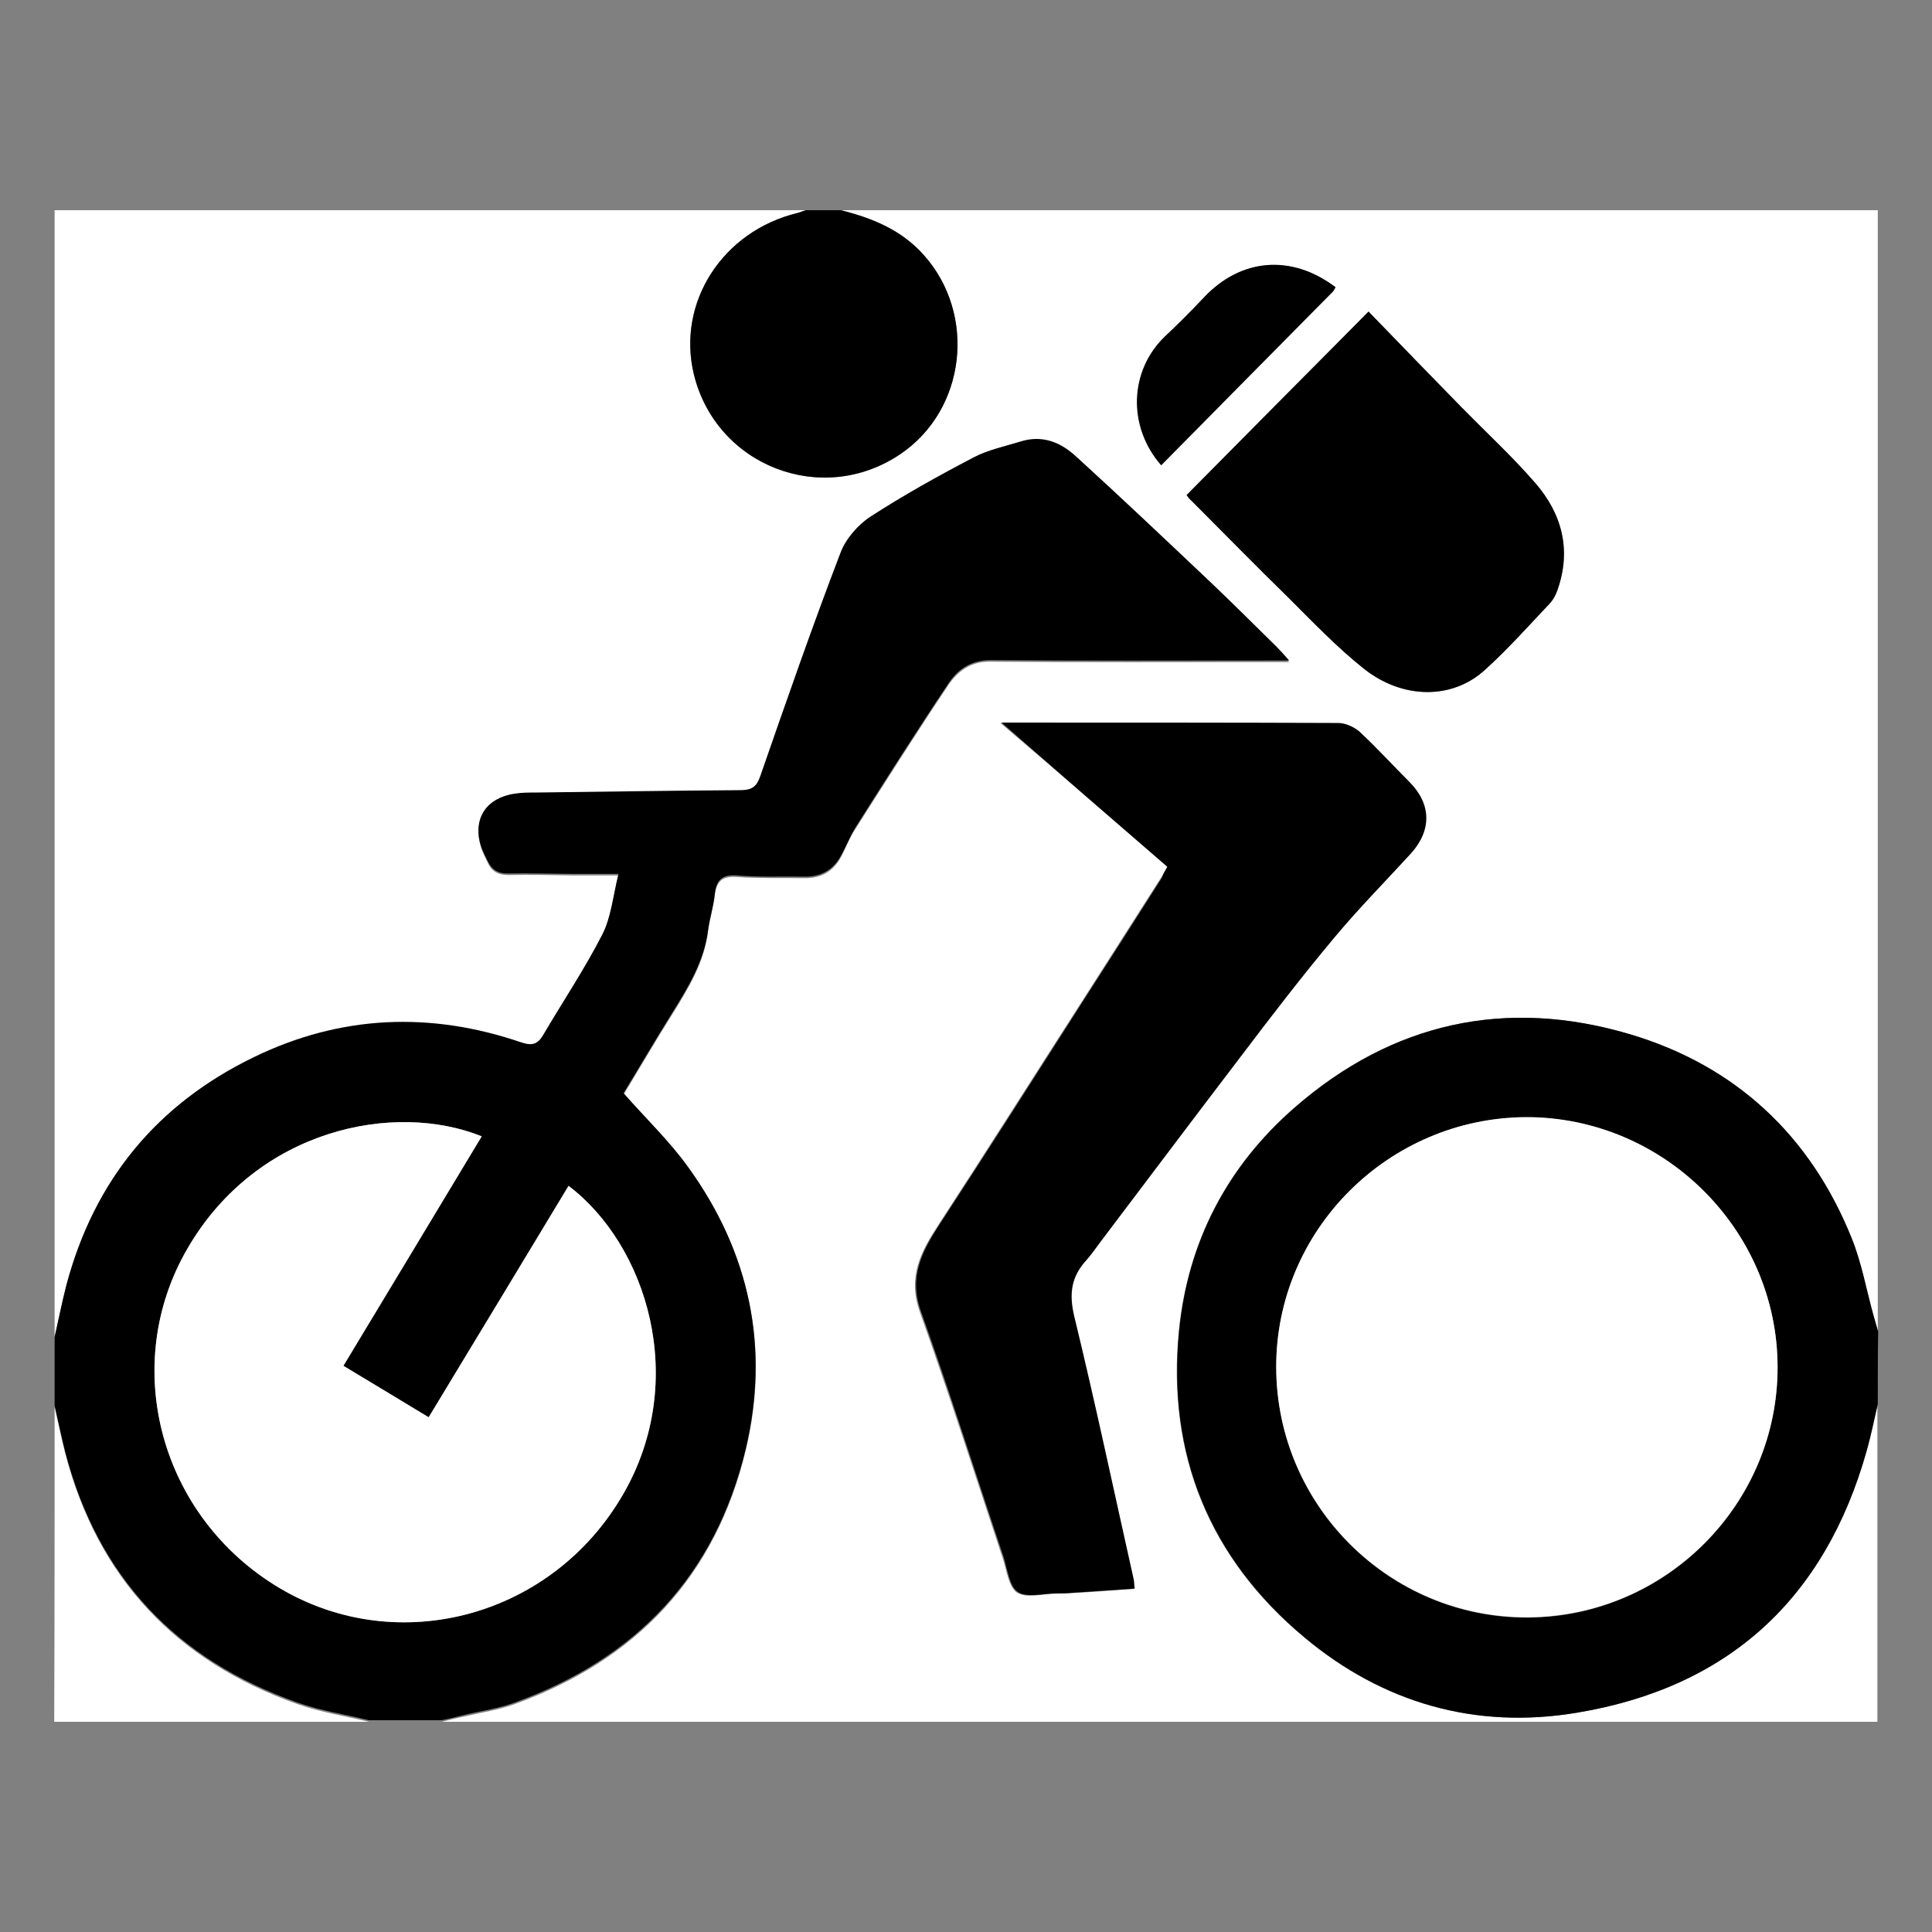
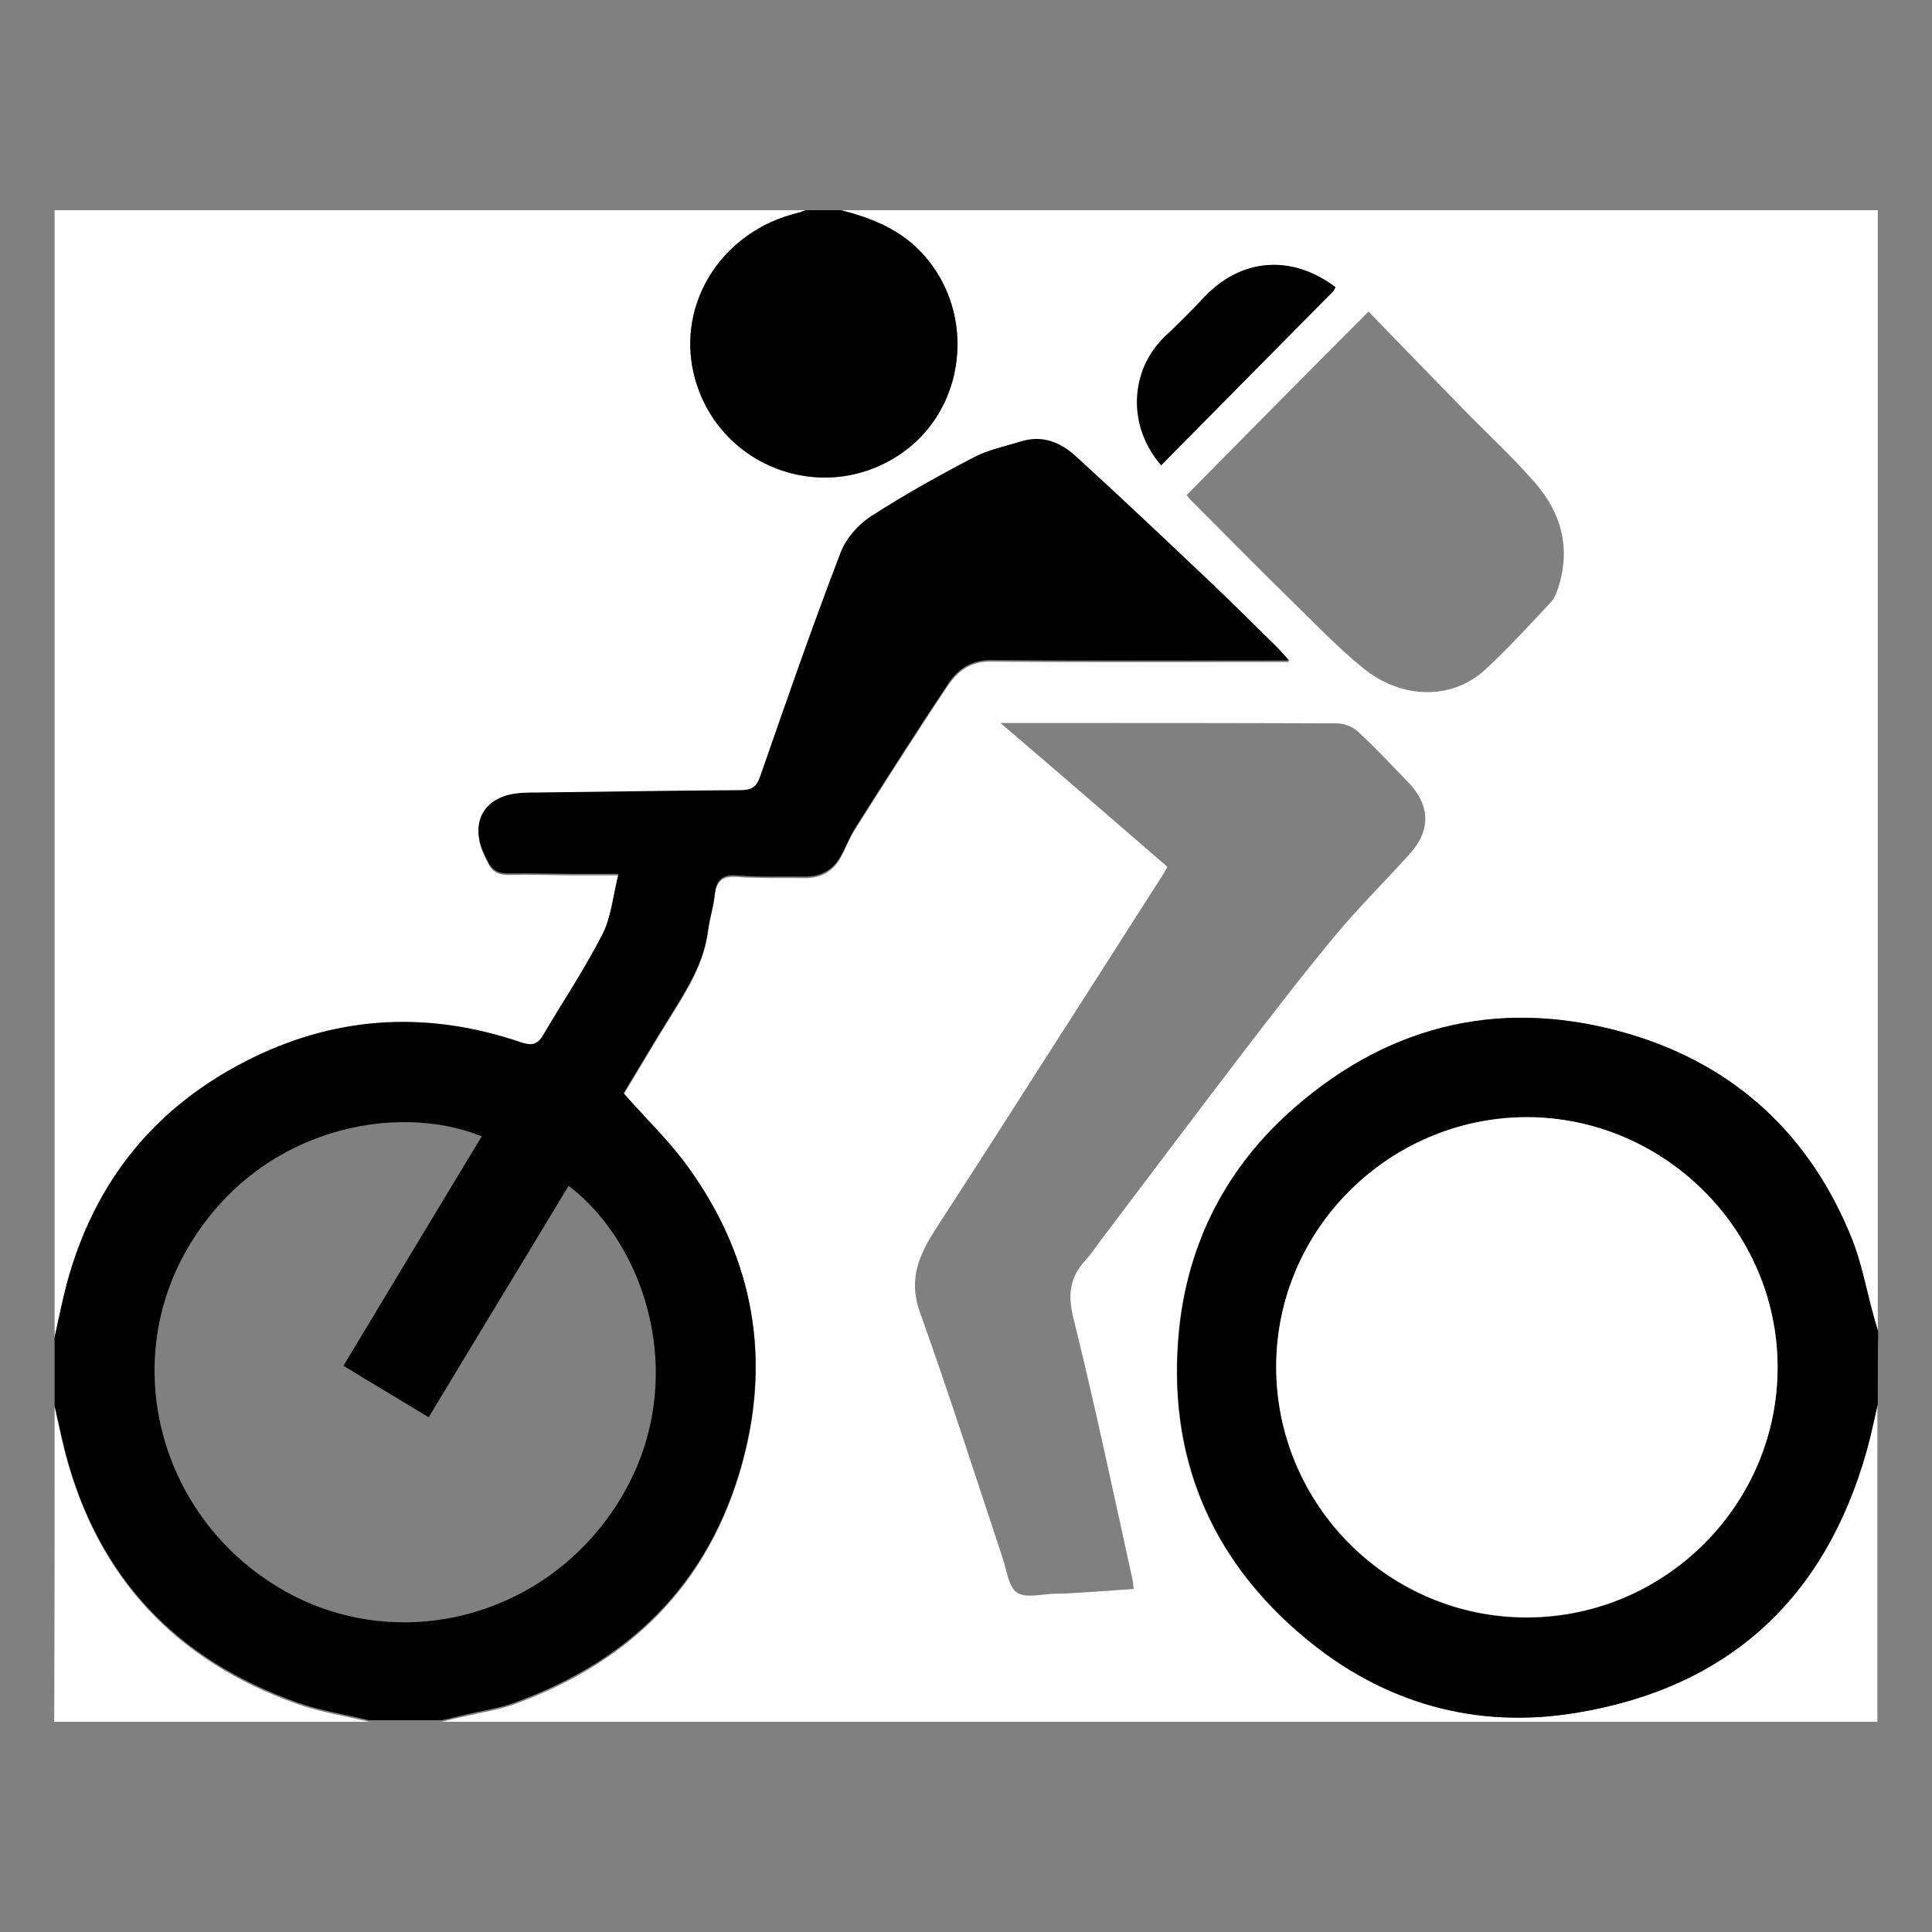
<svg xmlns="http://www.w3.org/2000/svg" version="1.1" id="Capa_1" x="0px" y="0px" viewBox="-59 151.3 491.7 491.7" style="enable-background:new -59 151.3 491.7 491.7;" xml:space="preserve">
  <rect x="-59" y="151.3" width="491.7" height="491.7" fill="#808080" stroke="none" />
  <style type="text/css">
	.st0{fill:#FFFFFF;}
</style>
  <g>
    <path class="st0" d="M-45.1,491.6c0-95.6,0-191.2,0-286.8c63.7,0,127.5,0,191.2,0c-0.7,0.2-1.4,0.5-2.1,0.7   c-19.1,4.6-30.9,22.8-26.4,41.1c5.7,23.3,32.6,33.8,52.5,20.3c16.7-11.3,19.5-35.6,6-50.7c-5.7-6.4-13.1-9.4-21.1-11.4   c88,0,175.9,0,263.9,0c0,95.1,0,190.2,0,285.4c-0.4-1.4-0.8-2.8-1.2-4.2c-1.8-6.5-3-13.3-5.5-19.5c-10.5-26.2-29.6-44-56.5-52   c-31.4-9.3-60.3-3.1-85.3,18.7c-17.2,15-27.1,34.2-29.4,56.8c-3.1,31.5,7.8,58,32,78.1c19.9,16.6,43.4,23.4,69.2,19.1   c38.6-6.4,63.2-29,73.8-66.7c1.1-3.9,1.9-7.9,2.8-11.8c0,26.9,0,53.9,0,80.8c-121.8,0-243.6,0-365.4,0c2-0.5,4-1,6-1.4   c4.2-1,8.5-1.6,12.6-3.1c30.9-11.2,51.1-32.4,58.8-64.6c6.2-25.9,1.1-50-14.6-71.6c-4.8-6.6-10.8-12.4-16.5-18.9   c3.9-6.4,8-13.5,12.3-20.3c4.1-6.6,8.2-13.2,9.2-21.2c0.4-3.1,1.3-6,1.7-9.1c0.4-3.6,1.8-5.1,5.7-4.8c5.7,0.4,11.4,0.2,17,0.3   c4.2,0.1,7.4-1.6,9.4-5.3c1.3-2.4,2.2-5,3.7-7.2c7.8-12.3,15.6-24.6,23.7-36.7c2.4-3.5,5.7-6,10.7-5.9c23.7,0.2,47.4,0.1,71.1,0.1   c1.3,0,2.6,0,4.9,0c-1.5-1.6-2.3-2.6-3.2-3.5c-5.7-5.6-11.4-11.3-17.2-16.8c-11.2-10.6-22.5-21.1-33.8-31.6   c-4-3.7-8.7-5.6-14.3-3.8c-4,1.3-8.2,2.1-11.8,4c-8.9,4.7-17.8,9.6-26.3,15.1c-3.2,2.1-6.2,5.6-7.6,9.2   c-7.1,18.8-13.8,37.8-20.4,56.8c-1,2.9-2.4,3.6-5.2,3.6c-17.3,0.1-34.6,0.3-51.9,0.6c-1.8,0-3.7,0.1-5.5,0.3   c-7.6,1.2-10.9,6.9-8.2,14.1c0.4,1,0.9,2,1.4,3c1,2.3,2.7,3.2,5.3,3.2c5.4-0.1,10.9,0,16.3,0.1c3.6,0,7.3,0,11.7,0   c-1.5,5.8-1.9,11.1-4.1,15.4c-4.5,8.8-10.1,17-15,25.5c-1.5,2.5-2.9,2.9-5.6,2c-23.1-7.9-45.9-7-68,3.7c-24.7,12-40.7,31.4-47.8,58   C-43.3,482.7-44.1,487.2-45.1,491.6z M238.1,371.9c-0.7,1.2-1.1,2.1-1.7,2.9c-7,10.9-13.9,21.8-20.9,32.7   c-11.9,18.5-23.6,37-35.6,55.4c-4.5,6.9-8,13.3-4.8,22.3c7.4,20.7,14.1,41.6,21,62.4c1.1,3.1,1.5,7.5,3.7,9c2.4,1.6,6.6,0.3,10,0.3   c1.1,0,2.2,0,3.3-0.1c5.4-0.3,10.8-0.7,16.4-1.1c-0.1-1.1-0.1-1.9-0.3-2.5c-4.9-22.3-9.6-44.6-15.1-66.8   c-1.4-5.9-0.7-10.2,3.2-14.4c1.3-1.4,2.4-3.1,3.6-4.7c11.8-15.6,23.6-31.3,35.5-46.9c7.9-10.3,15.8-20.6,24-30.5   c6.1-7.4,13-14.2,19.4-21.3c5.4-5.9,5.2-12.4-0.3-18.1c-4.2-4.3-8.3-8.8-12.8-12.9c-1.3-1.3-3.6-2.2-5.4-2.2   c-27-0.1-54.1-0.1-81.2-0.1c-1.2,0-2.4,0-4.5,0C210.4,347.9,224.2,359.9,238.1,371.9z M243,277.3c0.5,0.6,0.8,1.1,1.3,1.5   c8.2,8.2,16.3,16.5,24.6,24.6c6.3,6.1,12.3,12.5,19.1,18c9.9,8,22.6,8,30.9,0.4c5.8-5.3,11.1-11.2,16.5-16.9c0.9-0.9,1.6-2.2,2-3.5   c3.5-10.2,1.1-19.4-5.7-27.2c-5.8-6.7-12.4-12.7-18.6-19.1c-7.9-8.1-15.8-16.2-23.8-24.5C273.5,246.4,258.4,261.7,243,277.3z    M280.9,224.4c-11.3-8.4-24.2-7.3-33.4,2.6c-3.2,3.4-6.5,6.7-9.9,9.9c-9,8.6-9.7,22.8-1,32.8c14.6-14.8,29.1-29.5,43.7-44.2   C280.5,225.2,280.6,224.9,280.9,224.4z" />
    <path d="M-45.1,491.6c1-4.4,1.9-8.9,3-13.3c7.1-26.6,23-46,47.8-58c22.1-10.7,44.9-11.6,68-3.7c2.7,0.9,4.2,0.5,5.6-2   c5-8.5,10.5-16.7,15-25.5c2.2-4.3,2.7-9.6,4.1-15.4c-4.4,0-8.1,0-11.7,0c-5.4,0-10.9-0.2-16.3-0.1c-2.6,0.1-4.2-0.9-5.3-3.2   c-0.5-1-1-2-1.4-3c-2.7-7.2,0.6-12.9,8.2-14.1c1.8-0.3,3.7-0.3,5.5-0.3c17.3-0.2,34.6-0.5,51.9-0.6c2.9,0,4.2-0.7,5.2-3.6   c6.6-19,13.2-38,20.4-56.8c1.3-3.5,4.4-7.1,7.6-9.2c8.5-5.5,17.3-10.4,26.3-15.1c3.6-1.9,7.9-2.8,11.8-4c5.6-1.8,10.3,0.1,14.3,3.8   c11.4,10.4,22.6,21,33.8,31.6c5.8,5.5,11.5,11.2,17.2,16.8c0.9,0.9,1.8,1.9,3.2,3.5c-2.3,0-3.6,0-4.9,0c-23.7,0-47.4,0.1-71.1-0.1   c-5,0-8.4,2.4-10.7,5.9c-8.1,12.1-15.9,24.4-23.7,36.7c-1.4,2.3-2.4,4.9-3.7,7.2c-2,3.7-5.2,5.4-9.4,5.3c-5.7-0.1-11.4,0.2-17-0.3   c-3.9-0.3-5.3,1.2-5.7,4.8c-0.3,3.1-1.3,6-1.7,9.1c-1,8-5.1,14.6-9.2,21.2c-4.3,6.9-8.4,13.9-12.3,20.3   c5.7,6.5,11.7,12.2,16.5,18.9c15.6,21.6,20.7,45.7,14.6,71.6c-7.7,32.2-27.9,53.4-58.8,64.6c-4,1.5-8.4,2.1-12.6,3.1   c-2,0.5-4,1-6,1.4c-6.2,0-12.4,0-18.5,0c-6.1-1.5-12.3-2.4-18.2-4.5c-30.8-10.9-50.8-31.9-59.1-63.8c-1-3.9-1.8-7.9-2.7-11.8   C-45.1,503.5-45.1,497.6-45.1,491.6z M63.6,440.5c-22-8.9-57-2.1-74.8,28.4c-17.5,29.9-7,68.5,23.4,86.6   c30.2,17.9,69.5,7.3,87.5-24.1c16.7-29.1,5.8-63.3-14-78.3c-11.8,19.6-23.7,39.1-35.6,58.9c-7.4-4.5-14.5-8.7-21.7-13.1   C40.1,479.4,51.8,460.1,63.6,440.5z" />
    <path d="M418.9,508.7c-0.9,3.9-1.7,7.9-2.8,11.8c-10.6,37.7-35.2,60.3-73.8,66.7c-25.8,4.3-49.3-2.5-69.2-19.1   c-24.2-20.2-35.1-46.6-32-78.1c2.2-22.6,12.2-41.8,29.4-56.8c25-21.8,53.9-28,85.3-18.7c26.9,8,46,25.8,56.5,52   c2.5,6.2,3.7,13,5.5,19.5c0.4,1.4,0.8,2.8,1.2,4.2C418.9,496.3,418.9,502.5,418.9,508.7z M393.4,499.1c-0.1-34.9-29.1-63.6-64-63.4   c-35.1,0.2-63.7,28.7-63.6,63.7c0.1,35.2,28.9,63.8,64.1,63.6C365,562.8,393.6,534,393.4,499.1z" />
    <path d="M155,204.8c8,2,15.4,5,21.1,11.4c13.5,15.1,10.8,39.4-6,50.7c-19.9,13.4-46.8,3-52.5-20.3c-4.4-18.3,7.3-36.5,26.4-41.1   c0.7-0.2,1.4-0.5,2.1-0.7C149.1,204.8,152,204.8,155,204.8z" />
    <path class="st0" d="M-45.1,509.4c0.9,3.9,1.7,7.9,2.7,11.8c8.3,31.8,28.3,52.9,59.1,63.8c5.9,2.1,12.1,3,18.2,4.5   c-26.6,0-53.2,0-80.1,0C-45.1,562.8-45.1,536.1-45.1,509.4z" />
-     <path d="M238.1,371.9c-13.9-12-27.7-24-42.2-36.7c2.1,0,3.3,0,4.5,0c27.1,0,54.1,0,81.2,0.1c1.8,0,4,1,5.4,2.2   c4.4,4.1,8.5,8.6,12.8,12.9c5.5,5.6,5.6,12.2,0.3,18.1c-6.5,7.1-13.3,14-19.4,21.3c-8.3,9.9-16.2,20.2-24,30.5   c-11.9,15.6-23.7,31.3-35.5,46.9c-1.2,1.6-2.3,3.2-3.6,4.7c-3.9,4.2-4.6,8.5-3.2,14.4c5.4,22.2,10.1,44.5,15.1,66.8   c0.2,0.7,0.1,1.4,0.3,2.5c-5.6,0.4-11,0.7-16.4,1.1c-1.1,0.1-2.2,0.1-3.3,0.1c-3.4,0-7.6,1.2-10-0.3c-2.2-1.4-2.7-5.8-3.7-9   c-7-20.8-13.6-41.8-21-62.4c-3.2-8.9,0.3-15.4,4.8-22.3c12-18.4,23.8-36.9,35.6-55.4c7-10.9,14-21.8,20.9-32.7   C236.9,374,237.4,373.1,238.1,371.9z" />
-     <path d="M243,277.3c15.4-15.6,30.6-30.8,46.3-46.7c8,8.3,15.9,16.4,23.8,24.5c6.2,6.3,12.8,12.4,18.6,19.1c6.8,7.8,9.3,17,5.7,27.2   c-0.4,1.2-1.1,2.5-2,3.5c-5.4,5.7-10.7,11.7-16.5,16.9c-8.3,7.6-21,7.5-30.9-0.4c-6.8-5.4-12.9-11.8-19.1-18   c-8.3-8.1-16.4-16.4-24.6-24.6C243.8,278.4,243.4,277.9,243,277.3z" />
    <path d="M280.9,224.4c-0.3,0.5-0.4,0.8-0.7,1.1c-14.5,14.7-29.1,29.4-43.7,44.2c-8.7-10-8-24.2,1-32.8c3.4-3.2,6.7-6.5,9.9-9.9   C256.8,217,269.7,215.9,280.9,224.4z" />
-     <path class="st0" d="M63.6,440.5c-11.8,19.6-23.4,38.9-35.2,58.4c7.3,4.4,14.3,8.6,21.7,13.1c12-19.8,23.8-39.3,35.6-58.9   c19.8,15,30.7,49.2,14,78.3c-18,31.4-57.3,42-87.5,24.1c-30.5-18.1-40.9-56.7-23.4-86.6C6.6,438.4,41.5,431.6,63.6,440.5z" />
    <path class="st0" d="M393.4,499.1c0.1,34.9-28.4,63.6-63.5,63.8c-35.2,0.2-64-28.4-64.1-63.6c-0.1-34.9,28.5-63.5,63.6-63.7   C364.4,435.6,393.3,464.2,393.4,499.1z" />
  </g>
</svg>